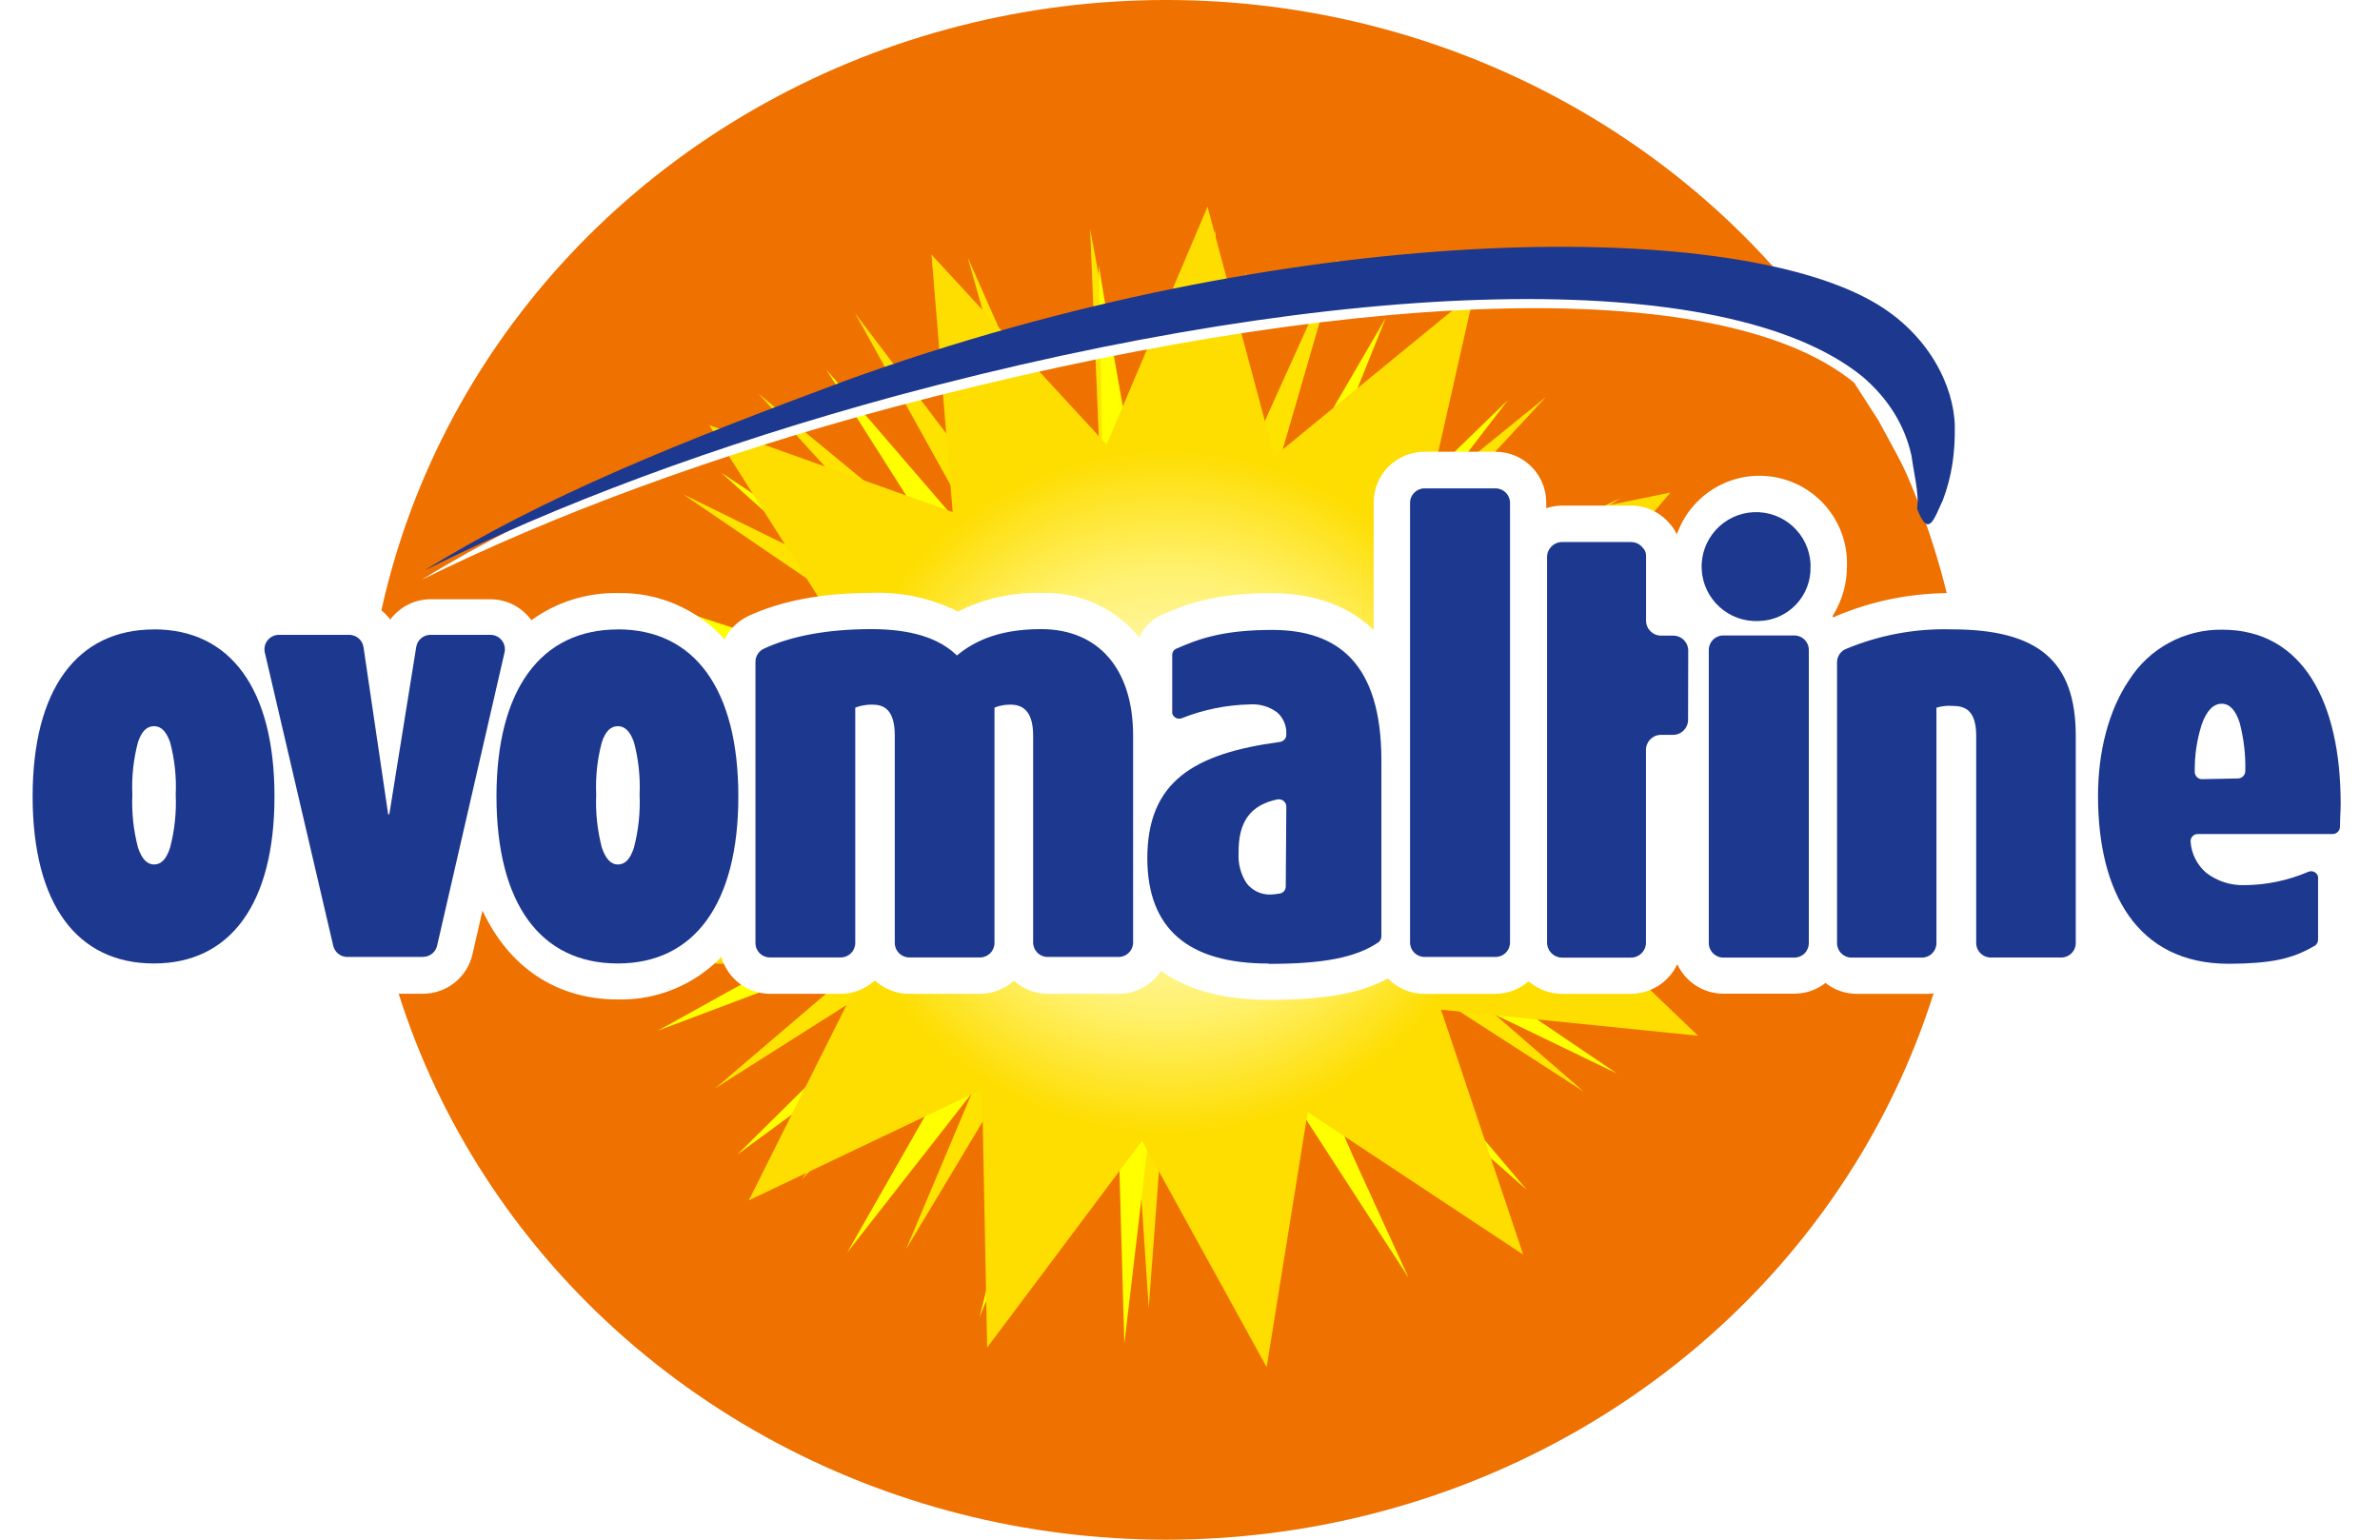
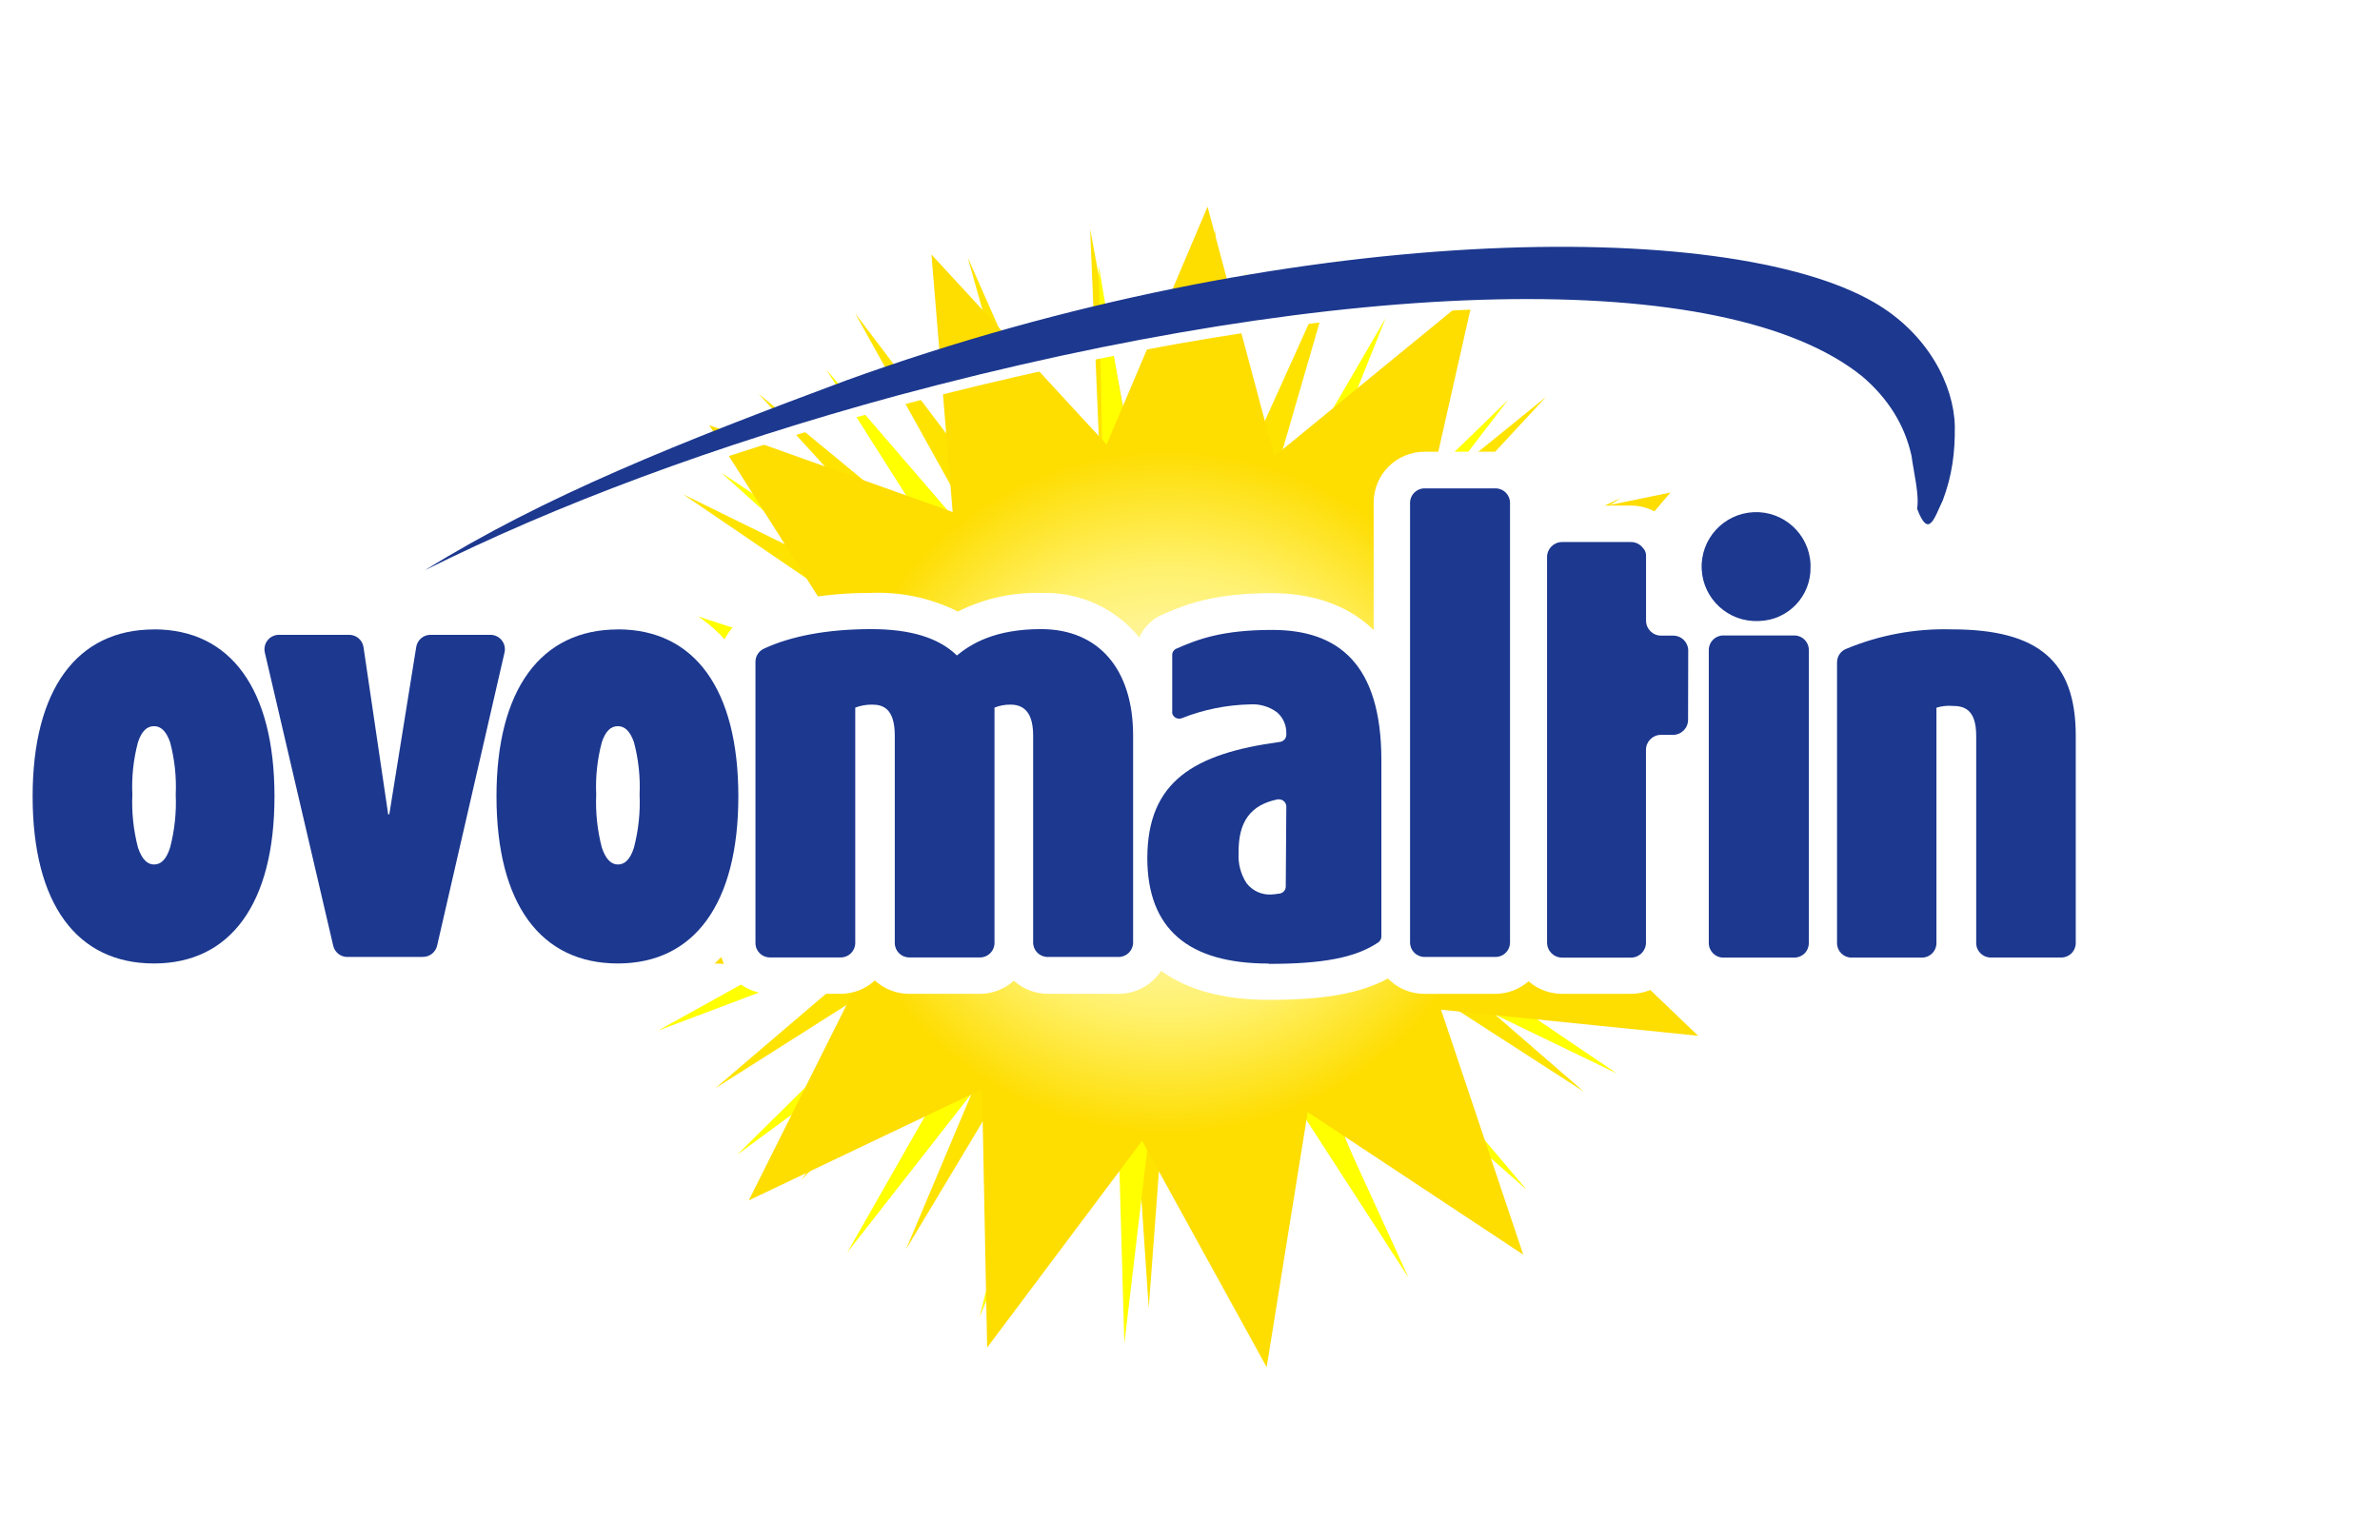
<svg xmlns="http://www.w3.org/2000/svg" xmlns:ns1="http://www.inkscape.org/namespaces/inkscape" xmlns:ns2="http://sodipodi.sourceforge.net/DTD/sodipodi-0.dtd" xmlns:xlink="http://www.w3.org/1999/xlink" width="297.916mm" height="192.772mm" viewBox="0 0 297.916 192.772" version="1.1" id="svg2558" ns1:version="0.92.3 (2405546, 2018-03-11)" ns2:docname="ovomaltine_new.svg">
  <defs id="defs2552">
    <radialGradient ns1:collect="always" xlink:href="#linearGradient2083" id="radialGradient2085" cx="-452.003" cy="-519.594" fx="-452.003" fy="-519.594" r="427.25" gradientTransform="matrix(0.515,0,0,0.515,-219.098,-252.112)" gradientUnits="userSpaceOnUse" />
    <linearGradient ns1:collect="always" id="linearGradient2083">
      <stop style="stop-color:#fffeff;stop-opacity:1" offset="0" id="stop2079" />
      <stop id="stop2163" offset="0.651" style="stop-color:#fff16d;stop-opacity:1" />
      <stop style="stop-color:#fedd00;stop-opacity:1" offset="1" id="stop2081" />
    </linearGradient>
    <filter ns1:collect="always" style="color-interpolation-filters:sRGB" id="filter2459" x="-0.061" width="1.122" y="-0.061" height="1.122">
      <feGaussianBlur ns1:collect="always" stdDeviation="19.027" id="feGaussianBlur2461" />
    </filter>
    <filter ns1:collect="always" style="color-interpolation-filters:sRGB" id="filter2367" x="-0.026" width="1.053" y="-0.026" height="1.053">
      <feGaussianBlur ns1:collect="always" stdDeviation="3.032" id="feGaussianBlur2369" />
    </filter>
    <filter ns1:collect="always" style="color-interpolation-filters:sRGB" id="filter2159" x="-0.029" width="1.058" y="-0.029" height="1.058">
      <feGaussianBlur ns1:collect="always" stdDeviation="3.314" id="feGaussianBlur2161" />
    </filter>
  </defs>
  <ns2:namedview id="base" pagecolor="#ffffff" bordercolor="#666666" borderopacity="1.0" ns1:pageopacity="0.0" ns1:pageshadow="2" ns1:zoom="0.061871843" ns1:cx="1476.199" ns1:cy="856.01533" ns1:document-units="mm" ns1:current-layer="g949" showgrid="false" fit-margin-top="0" fit-margin-left="0" fit-margin-right="0" fit-margin-bottom="0" ns1:window-width="1366" ns1:window-height="745" ns1:window-x="-8" ns1:window-y="-8" ns1:window-maximized="1" />
  <g ns1:label="Layer 1" ns1:groupmode="layer" id="layer1" transform="translate(403.148,38.532)">
-     <ellipse style="fill:#ef7100;fill-opacity:1;fill-rule:evenodd;stroke-width:0.075" id="path922" cx="-257.185" cy="57.853" rx="100.398" ry="96.386" />
    <path ns2:type="star" style="fill:#fee300;fill-opacity:1;fill-rule:evenodd;filter:url(#filter2159)" id="path2033" ns2:sides="27" ns2:cx="150.5522" ns2:cy="116.87885" ns2:r1="138.41039" ns2:r2="52.595947" ns2:arg1="0.92767605" ns2:arg2="1.0440313" ns1:flatsided="false" ns1:rounded="0" ns1:randomized="1.04153e-014" d="m 233.556,227.639 -56.562,-65.294 28.782,81.45 -39.98,-76.578 9.222,85.892 -21.242,-83.734 -10.835,85.704 -1.359,-86.375 -30.307,80.895 18.597,-84.361 -48.146,71.725 37.551,-77.798 -63.389,58.689 54.48,-67.041 -75.215,42.488 68.472,-52.67 -82.986,23.997 L 99.413,129.17 13.129,133.383 97.957,117.045 13.028,101.246 99.336,104.912 20.34,69.952 103.476,93.423 34.672,41.188 110.155,83.199 55.251,16.504 119.011,74.79 80.968,-2.768 129.567,68.651 l -19.131,-84.241 30.819,80.702 0.812,-86.382 11.377,85.634 20.711,-83.867 -8.678,85.949 39.494,-76.83 -28.265,81.631 56.147,-65.651 -46.329,72.912 69.774,-50.933 -61.895,60.263 79.639,-33.469 -74.124,44.365 85.211,-14.201 -82.357,26.075 86.189,5.833 -86.15,6.379 82.521,25.552 -85.299,-13.661 74.403,43.894 -79.85,-32.964 62.275,59.87 -70.095,-50.49 z" ns1:transform-center-x="-0.046434035" ns1:transform-center-y="0.82034635" transform="matrix(0.489,-0.025,0.025,0.489,-335.633,4.073)" />
    <path ns2:type="star" style="fill:#ffff00;fill-rule:evenodd;stroke-width:1.152;filter:url(#filter2367)" id="path2165" ns2:sides="23" ns2:cx="186.75198" ns2:cy="151.55598" ns2:r1="138.24773" ns2:r2="48.386703" ns2:arg1="0.78539816" ns2:arg2="0.92198914" ns1:flatsided="false" ns1:rounded="0" ns1:randomized="1.04153e-014" d="m 284.508,249.312 -68.519,-59.201 38.52,81.95 -50.006,-75.492 14.981,89.304 -27.784,-86.184 -9.668,90.034 -3.501,-90.484 -33.601,84.087 21.041,-88.073 -55.041,71.903 44.022,-79.131 -72.399,54.387 63.739,-64.319 -84.388,32.837 78.728,-44.737 -90.118,8.852 87.879,-21.838 -89.164,-15.79 90.512,2.682 -81.598,-39.261 86.432,27.002 -67.98,-59.819 75.942,49.32 -49.32,-75.942 59.819,67.98 -27.002,-86.432 39.261,81.598 -2.682,-90.512 15.79,89.164 21.838,-87.879 -8.852,90.118 44.737,-78.728 -32.837,84.388 64.319,-63.739 -54.387,72.399 79.131,-44.022 -71.903,55.041 88.073,-21.041 -84.087,33.601 90.484,3.501 -90.034,9.668 86.184,27.784 -89.304,-14.981 75.492,50.006 -81.95,-38.52 z" ns1:transform-center-x="0.89498608" ns1:transform-center-y="-2.6355372" transform="matrix(0.47,0.137,-0.137,0.47,-326.402,-34.727)" />
    <path ns2:type="star" style="fill:url(#radialGradient2085);fill-opacity:1;fill-rule:evenodd;filter:url(#filter2459)" id="path959" ns2:sides="13" ns2:cx="-452.2392" ns2:cy="-520.6311" ns2:r1="225.91093" ns2:r2="376.51822" ns2:arg1="-0.16373824" ns2:arg2="0.077922733" ns1:flatsided="false" ns1:rounded="0" ns1:randomized="1.04153e-014" d="m -229.35,-557.456 152.486,66.135 -160.903,41.665 104.286,129.423 -161.836,-37.883 32.194,163.063 -125.693,-108.752 -47.272,159.346 -60.756,-154.708 -115.91,119.125 18.1,-165.222 -157.993,51.615 92.809,-137.886 -163.882,-27.721 146.257,-78.961 -132.228,-100.705 166.199,-1.948 -70.282,-150.62 148.067,75.512 7.765,-166.029 96.015,135.673 84.033,-143.403 21.967,164.752 141.05,-87.925 -57.114,156.089 165.754,-12.304 z" ns1:transform-center-x="-5.5884792" ns1:transform-center-y="5.4089598" transform="matrix(0.193,-0.025,0.025,0.193,-156.818,149.617)" />
    <g id="g949" transform="matrix(3.234,0,0,3.234,-825.461,-451.498)" style="fill:none;fill-rule:evenodd;stroke:#000000;stroke-width:1;stroke-linecap:square;stroke-linejoin:bevel">
      <g stroke-miterlimit="2" id="g819" style="fill:#000000;fill-opacity:1;stroke:#000000;stroke-width:1;stroke-linecap:butt;stroke-linejoin:miter;stroke-miterlimit:2;stroke-opacity:1" />
      <g stroke-miterlimit="2" id="g821" style="fill:#000000;fill-opacity:1;stroke:#000000;stroke-width:1;stroke-linecap:butt;stroke-linejoin:miter;stroke-miterlimit:2;stroke-opacity:1" />
      <g stroke-miterlimit="2" id="g823" style="fill:#000000;fill-opacity:1;stroke:#000000;stroke-width:1;stroke-linecap:butt;stroke-linejoin:miter;stroke-miterlimit:2;stroke-opacity:1" />
      <g stroke-miterlimit="2" id="g825" style="fill:#000000;fill-opacity:1;stroke:#000000;stroke-width:1;stroke-linecap:butt;stroke-linejoin:miter;stroke-miterlimit:2;stroke-opacity:1" />
      <g stroke-miterlimit="2" transform="translate(8,8)" id="g827" style="fill:#000000;fill-opacity:1;stroke:#000000;stroke-width:1;stroke-linecap:butt;stroke-linejoin:miter;stroke-miterlimit:2;stroke-opacity:1" />
      <g transform="matrix(0.319,0,0,0.311,123.557,110.94)" id="g831" style="fill:#ffffff;fill-opacity:1;stroke:none">
        <path d="m 249.968,106.238 c 6.291,11.767 6.586,13.314 4.891,10.964 0.917,-2.063 2.861,-0.093 3.118,-1.037 0.557,-2.044 -0.009,-2.679 0.153,-7.164 -0.08,-5.07 -4.29,-12.16 -9.71,-15.53 C 230.63,82.8 177.68,83 124.19,102.65 c -20.17,7.61 -36.4,14.17 -51,23.4 15.77,-8 35.08,-15.39 57.15,-21.47 C 184.58,89.84 230.53,87.671 247,101.511" id="path829" ns1:connector-curvature="0" style="vector-effect:none;fill:#ffffff;fill-rule:nonzero" ns2:nodetypes="ccscccccc" />
      </g>
      <g stroke-miterlimit="2" transform="translate(8,8)" id="g833" style="fill:#000000;fill-opacity:1;stroke:#000000;stroke-width:1;stroke-linecap:butt;stroke-linejoin:miter;stroke-miterlimit:2;stroke-opacity:1" />
      <g transform="matrix(0.311,0,0,0.311,124.123,110.94)" id="g837" style="fill:#1c388f;fill-opacity:1;stroke:none">
        <path d="m 132.428,103.12 c 55.806,-15 103.116,-16.14 120.12,-2.39 3.242,2.762 5.288,6.07 6.132,9.885 0.281,2.122 0.986,4.849 0.694,6.586 1.45,3.824 2.132,1.16 3.195,-1.037 1.156,-3.053 1.536,-5.95 1.499,-9.224 -0.102,-5.06 -3.29,-11.53 -10.075,-15.44 -18.377,-10.63 -72.923,-10.15 -127.919,9.74 -20.734,7.72 -37.399,14.32 -52.414,23.62 16.286,-8.13 36.108,-15.57 58.768,-21.74" id="path835" ns1:connector-curvature="0" style="vector-effect:none;fill-rule:nonzero;stroke-width:1.012" ns2:nodetypes="cccccccccc" />
      </g>
      <g stroke-miterlimit="2" transform="translate(8,8)" id="g839" style="fill:#000000;fill-opacity:1;stroke:#000000;stroke-width:1;stroke-linecap:butt;stroke-linejoin:miter;stroke-miterlimit:2;stroke-opacity:1" />
      <g stroke-miterlimit="2" transform="translate(8,8)" id="g841" style="fill:#000000;fill-opacity:1;stroke:#000000;stroke-width:1;stroke-linecap:butt;stroke-linejoin:miter;stroke-miterlimit:2;stroke-opacity:1" />
      <g transform="matrix(0.311,0,0,0.311,124.123,110.94)" id="g845" style="fill:#ffffff;fill-opacity:1;stroke:none">
        <path d="m 297.25,127.72 c -6.073,-0.045 -11.763,2.959 -15.15,8 -3,-5.31 -8.89,-8 -17.77,-8 -5.17,-0.131 -10.308,0.844 -15.07,2.86 l -0.3,0.16 c 0,-0.05 -0.07,-0.11 -0.12,-0.16 1.18,-1.849 1.805,-3.997 1.8,-6.19 0.197,-5.381 -3.569,-10.099 -8.86,-11.099 -5.291,-1.001 -10.519,2.017 -12.3,7.099 -0.248,-0.51 -0.567,-0.982 -0.95,-1.4 -1.201,-1.386 -2.946,-2.181 -4.78,-2.18 h -8.53 c -0.68,0.003 -1.355,0.114 -2,0.33 v -0.71 c 0,-3.49 -2.83,-6.32 -6.32,-6.32 h -8.84 c -3.49,0 -6.32,2.83 -6.32,6.32 v 15.87 c -3.84,-3.75 -8.94,-4.59 -12.65,-4.59 -7,0 -10.61,1.31 -13.73,2.71 -1.251,0.552 -2.246,1.561 -2.78,2.82 -2.97,-3.668 -7.493,-5.724 -12.21,-5.55 -3.594,-0.099 -7.157,0.695 -10.37,2.31 -3.347,-1.671 -7.062,-2.469 -10.8,-2.32 -6.09,0 -11.24,1 -15.29,2.88 -1.282,0.607 -2.321,1.629 -2.95,2.9 -3.385,-3.769 -8.246,-5.873 -13.31,-5.76 -3.852,-0.067 -7.621,1.12 -10.74,3.38 -1.181,-1.635 -3.073,-2.605 -5.09,-2.61 H 74.4 c -1.989,-0.006 -3.863,0.933 -5.05,2.53 -1.196,-1.596 -3.075,-2.534 -5.07,-2.53 h -8.75 c -1.883,0.001 -3.666,0.845 -4.86,2.3 -3.019,-2.055 -6.599,-3.127 -10.25,-3.07 -11.93,0 -19.65,9.87 -19.65,25.26 0,15.39 7.72,25.33 19.65,25.33 7.33,0 13.06,-3.81 16.37,-10.33 l 1.1,4.71 c 0.637,2.865 3.175,4.905 6.11,4.91 h 9.43 c 2.943,-0.005 5.493,-2.041 6.15,-4.91 l 1.25,-5.44 c 3.26,7 9.17,11.06 16.81,11.06 4.857,0.124 9.544,-1.795 12.92,-5.29 0.769,2.715 3.248,4.59 6.07,4.59 h 8.77 c 1.577,-0.002 3.097,-0.594 4.26,-1.66 1.163,1.066 2.683,1.658 4.26,1.66 h 8.84 c 1.556,-0.006 3.055,-0.587 4.21,-1.63 1.155,1.043 2.654,1.624 4.21,1.63 H 160 c 2.135,0 4.126,-1.08 5.29,-2.87 2.93,2.15 7.18,3.6 13.33,3.62 7,0 11.47,-0.79 14.89,-2.66 1.186,1.222 2.817,1.912 4.52,1.91 h 8.84 c 1.527,0.001 3.002,-0.554 4.15,-1.56 1.154,1.003 2.631,1.557 4.16,1.56 h 8.58 c 2.476,-0.008 4.724,-1.446 5.77,-3.69 1.03,2.237 3.268,3.67 5.73,3.67 h 8.84 c 1.402,0.001 2.765,-0.467 3.87,-1.33 1.111,0.877 2.485,1.352 3.9,1.35 h 8.77 c 1.581,0 3.104,-0.592 4.27,-1.66 1.163,1.066 2.683,1.658 4.26,1.66 H 278 c 2.837,-0.001 5.325,-1.895 6.08,-4.63 3.48,3.48 8.21,5.36 14,5.36 5.25,0 9.06,-0.48 13.05,-2.81 1.659,-0.977 2.669,-2.765 2.65,-4.69 V 163 c 0.001,-0.426 -0.059,-0.851 -0.18,-1.26 v -0.12 c 1.807,-0.943 2.94,-2.812 2.94,-4.85 0,-0.44 0,-0.86 0,-1.28 0,-0.42 0,-1.05 0,-1.58 -0.03,-16.41 -7.24,-26.19 -19.29,-26.19" id="path843" ns1:connector-curvature="0" style="vector-effect:none;fill-rule:nonzero" />
      </g>
      <g stroke-miterlimit="2" transform="translate(8,8)" id="g847" style="fill:#000000;fill-opacity:1;stroke:#000000;stroke-width:1;stroke-linecap:butt;stroke-linejoin:miter;stroke-miterlimit:2;stroke-opacity:1" />
      <g stroke-miterlimit="2" transform="translate(8,8)" id="g849" style="fill:#000000;fill-opacity:1;stroke:#000000;stroke-width:1;stroke-linecap:butt;stroke-linejoin:miter;stroke-miterlimit:2;stroke-opacity:1" />
      <g transform="matrix(0.311,0,0,0.311,124.123,110.94)" id="g853" style="fill:#1c388f;fill-opacity:1;stroke:none">
        <path d="M 73.47,173 H 64 c -0.838,-0.002 -1.564,-0.583 -1.75,-1.4 l -8.51,-36.49 c -0.125,-0.535 7e-4,-1.097 0.342,-1.527 0.341,-0.431 0.86,-0.682 1.409,-0.683 h 8.75 c 0.893,0.001 1.651,0.656 1.78,1.54 l 3.07,20.81 h 0.14 l 3.35,-20.83 c 0.138,-0.876 0.893,-1.521 1.78,-1.52 h 7.45 c 0.549,-0.002 1.068,0.247 1.411,0.676 0.343,0.428 0.471,0.989 0.349,1.524 l -8.39,36.49 c -0.187,0.821 -0.918,1.402 -1.76,1.4 l 0.05,0.01" id="path851" ns1:connector-curvature="0" style="vector-effect:none;fill-rule:nonzero" />
      </g>
      <g stroke-miterlimit="2" transform="translate(8,8)" id="g855" style="fill:#000000;fill-opacity:1;stroke:#000000;stroke-width:1;stroke-linecap:butt;stroke-linejoin:miter;stroke-miterlimit:2;stroke-opacity:1" />
      <g transform="matrix(0.311,0,0,0.311,124.123,110.94)" id="g859" style="fill:#1c388f;fill-opacity:1;stroke:none">
        <path d="m 160,173 h -8.84 c -0.994,0 -1.8,-0.806 -1.8,-1.8 v -25.74 c 0,-2.6 -0.92,-3.87 -2.81,-3.87 -0.685,-0.01 -1.364,0.115 -2,0.37 v 29.3 c 0,0.994 -0.806,1.8 -1.8,1.8 h -8.81 c -0.994,0 -1.8,-0.806 -1.8,-1.8 v -25.8 c 0,-3.42 -1.5,-3.87 -2.81,-3.87 -0.72,-0.011 -1.436,0.115 -2.11,0.37 v 29.3 c 0,0.994 -0.806,1.8 -1.8,1.8 h -8.82 c -0.989,0.006 -1.795,-0.791 -1.8,-1.78 0,0 0,0 0,0 v -35 c -0.007,-0.69 0.382,-1.323 1,-1.63 3.45,-1.62 8,-2.45 13.38,-2.46 4.91,0 8.42,1.07 10.69,3.28 1.71,-1.4 4.65,-3.28 10.47,-3.28 7.18,0 11.46,5 11.46,13.25 v 25.8 c -0.022,0.978 -0.821,1.76 -1.8,1.76" id="path857" ns1:connector-curvature="0" style="vector-effect:none;fill-rule:nonzero" />
      </g>
      <g stroke-miterlimit="2" transform="translate(8,8)" id="g861" style="fill:#000000;fill-opacity:1;stroke:#000000;stroke-width:1;stroke-linecap:butt;stroke-linejoin:miter;stroke-miterlimit:2;stroke-opacity:1" />
      <g transform="matrix(0.311,0,0,0.311,124.123,110.94)" id="g865" style="fill:#1c388f;fill-opacity:1;stroke:none">
        <path d="m 206.91,173 h -8.84 c -0.994,0 -1.8,-0.806 -1.8,-1.8 v -54.73 c 0,-0.99 0.8,-1.794 1.79,-1.8 h 8.85 c 0.994,0 1.8,0.806 1.8,1.8 v 0 54.8 c -0.038,0.967 -0.833,1.731 -1.8,1.73" id="path863" ns1:connector-curvature="0" style="vector-effect:none;fill-rule:nonzero" />
      </g>
      <g stroke-miterlimit="2" transform="translate(8,8)" id="g867" style="fill:#000000;fill-opacity:1;stroke:#000000;stroke-width:1;stroke-linecap:butt;stroke-linejoin:miter;stroke-miterlimit:2;stroke-opacity:1" />
      <g transform="matrix(0.311,0,0,0.311,124.123,110.94)" id="g871" style="fill:#1c388f;fill-opacity:1;stroke:none">
        <path d="m 277.38,173.07 h -8.84 c -0.996,0 -1.805,-0.804 -1.81,-1.8 v -25.8 c 0,-3.28 -1.49,-3.72 -2.95,-3.72 -0.675,-0.054 -1.353,0.021 -2,0.22 v 29.31 c 0,0.994 -0.806,1.8 -1.8,1.8 h -8.77 c -0.994,0 -1.8,-0.806 -1.8,-1.8 v 0 -34.96 c 0,-0.707 0.415,-1.349 1.06,-1.64 4.177,-1.753 8.682,-2.592 13.21,-2.46 10.84,0 15.44,4 15.44,13.25 v 25.8 c 0,0.994 -0.806,1.8 -1.8,1.8 h 0.06" id="path869" ns1:connector-curvature="0" style="vector-effect:none;fill-rule:nonzero" />
      </g>
      <g stroke-miterlimit="2" transform="translate(8,8)" id="g873" style="fill:#000000;fill-opacity:1;stroke:#000000;stroke-width:1;stroke-linecap:butt;stroke-linejoin:miter;stroke-miterlimit:2;stroke-opacity:1" />
      <g transform="matrix(0.311,0,0,0.311,124.123,110.94)" id="g877" style="fill:#1c388f;fill-opacity:1;stroke:none">
        <path d="m 244.1,173.08 h -8.84 c -1,0 -1.81,-0.81 -1.81,-1.81 v -36.49 c 0,-0.994 0.806,-1.8 1.8,-1.8 h 8.85 c 0.994,0 1.8,0.806 1.8,1.8 v 36.49 c 0.003,0.479 -0.186,0.94 -0.524,1.279 -0.337,0.34 -0.797,0.531 -1.276,0.531 v 0 m -4.45,-41.9 c -3.74,0.173 -6.912,-2.719 -7.085,-6.459 -0.174,-3.74 2.717,-6.912 6.457,-7.086 3.74,-0.175 6.913,2.715 7.088,6.455 0,0.107 0,0.213 0,0.32 0.106,3.635 -2.755,6.667 -6.39,6.77 h -0.07" id="path875" ns1:connector-curvature="0" style="vector-effect:none;fill-rule:nonzero" />
      </g>
      <g stroke-miterlimit="2" transform="translate(8,8)" id="g879" style="fill:#000000;fill-opacity:1;stroke:#000000;stroke-width:1;stroke-linecap:butt;stroke-linejoin:miter;stroke-miterlimit:2;stroke-opacity:1" />
      <g transform="matrix(0.311,0,0,0.311,124.123,110.94)" id="g883" style="fill:#1c388f;fill-opacity:1;stroke:none">
        <path d="m 230.89,134.89 c 0.005,-0.503 -0.192,-0.987 -0.548,-1.342 -0.355,-0.356 -0.839,-0.553 -1.342,-0.548 h -1.49 c -1.033,0 -1.87,-0.837 -1.87,-1.87 v -8.08 c 0.006,-0.377 -0.146,-0.74 -0.42,-1 -0.353,-0.445 -0.892,-0.703 -1.46,-0.7 h -8.58 c -1.025,0.005 -1.855,0.835 -1.86,1.86 v 48 c 0,1.033 0.837,1.87 1.87,1.87 h 8.58 c 1.027,0 1.86,-0.833 1.86,-1.86 v -24 c 0,-1.033 0.837,-1.87 1.87,-1.87 h 1.5 c 1.033,0 1.87,-0.837 1.87,-1.87 l 0.02,-8.59" id="path881" ns1:connector-curvature="0" style="vector-effect:none;fill-rule:nonzero" />
      </g>
      <g stroke-miterlimit="2" transform="translate(8,8)" id="g885" style="fill:#000000;fill-opacity:1;stroke:#000000;stroke-width:1;stroke-linecap:butt;stroke-linejoin:miter;stroke-miterlimit:2;stroke-opacity:1" />
      <g transform="matrix(0.311,0,0,0.311,124.123,110.94)" id="g889" style="fill:#1c388f;fill-opacity:1;stroke:none">
        <path d="m 180.8,164.29 0.07,-10 c 0,-0.499 -0.401,-0.905 -0.9,-0.91 h -0.18 c -3.41,0.7 -4.91,2.81 -4.86,6.69 -0.079,1.328 0.271,2.647 1,3.76 0.717,0.922 1.833,1.443 3,1.4 0.335,-0.014 0.67,-0.051 1,-0.11 0.459,-0.014 0.834,-0.372 0.87,-0.83 m -2.14,9.53 c -10,0 -15.06,-4.32 -15.09,-13.08 0,-9.61 5.81,-13.06 16.51,-14.51 0.451,-0.06 0.789,-0.445 0.79,-0.9 v -0.15 c 0.029,-0.999 -0.389,-1.96 -1.14,-2.62 -0.965,-0.724 -2.157,-1.079 -3.36,-1 v 0 c -2.909,0.06 -5.784,0.639 -8.49,1.71 -0.111,0.047 -0.23,0.071 -0.35,0.07 -0.402,-0.003 -0.753,-0.273 -0.86,-0.66 v -7.26 c -0.01,-0.349 0.197,-0.667 0.52,-0.8 2.61,-1.14 5.61,-2.33 11.93,-2.33 8.2,0 13.55,4.21 13.58,16.14 v 22 c 0.004,0.302 -0.142,0.587 -0.39,0.76 -2.81,1.9 -6.88,2.67 -13.62,2.67" id="path887" ns1:connector-curvature="0" style="vector-effect:none;fill-rule:nonzero" />
      </g>
      <g stroke-miterlimit="2" transform="translate(8,8)" id="g891" style="fill:#000000;fill-opacity:1;stroke:#000000;stroke-width:1;stroke-linecap:butt;stroke-linejoin:miter;stroke-miterlimit:2;stroke-opacity:1" />
      <g transform="matrix(0.311,0,0,0.311,124.123,110.94)" id="g895" style="fill:#1c388f;fill-opacity:1;stroke:none">
-         <path d="m 294.84,150.87 c -0.503,0 -0.91,-0.407 -0.91,-0.91 v 0 c -0.032,-2.004 0.261,-4 0.87,-5.91 v 0 c 0.58,-1.63 1.4,-2.58 2.5,-2.57 1,0 1.73,0.85 2.22,2.37 0.515,1.957 0.75,3.977 0.7,6 0,0.502 -0.398,0.914 -0.9,0.93 l -4.48,0.09 m 14,20.76 c 0.281,-0.172 0.449,-0.481 0.44,-0.81 V 163 c -0.059,-0.23 -0.207,-0.427 -0.412,-0.547 -0.204,-0.12 -0.449,-0.154 -0.678,-0.093 l -0.15,0.05 c -2.488,1.065 -5.163,1.626 -7.87,1.65 -1.737,0.066 -3.443,-0.479 -4.82,-1.54 v 0 c -1.143,-0.983 -1.842,-2.385 -1.94,-3.89 -0.011,-0.236 0.073,-0.467 0.232,-0.641 0.16,-0.175 0.382,-0.279 0.618,-0.289 h 16.85 c 0.506,-0.016 0.906,-0.434 0.9,-0.94 0,-1 0.08,-1.93 0.08,-2.86 0,-12.63 -4.71,-21.64 -14.74,-21.64 -4.69,-0.063 -9.077,2.31 -11.59,6.27 v 0 c -2.58,3.81 -3.87,9 -3.87,14.41 0,12 4.85,20.9 16.26,20.91 5.15,-0.03 7.85,-0.56 10.66,-2.22 h 0.03" id="path893" ns1:connector-curvature="0" style="vector-effect:none;fill-rule:nonzero" />
-       </g>
+         </g>
      <g stroke-miterlimit="2" transform="translate(8,8)" id="g897" style="fill:#000000;fill-opacity:1;stroke:#000000;stroke-width:1;stroke-linecap:butt;stroke-linejoin:miter;stroke-miterlimit:2;stroke-opacity:1" />
      <g transform="matrix(0.311,0,0,0.311,124.123,110.94)" id="g901" style="fill:#1c388f;fill-opacity:1;stroke:none">
-         <path d="m 97.67,132.22 c 9.57,0 15,7.47 15,20.8 0,13.33 -5.47,20.79 -15,20.79 -9.58,0 -15.09,-7.39 -15.1,-20.79 0,-13.33 5.53,-20.79 15.11,-20.79 m 0,29.26 c 0.87,0 1.54,-0.65 2,-2.11 0.562,-2.153 0.798,-4.377 0.7,-6.6 v 0 c 0.1,-2.193 -0.136,-4.388 -0.7,-6.51 v 0 c -0.49,-1.4 -1.16,-2 -2,-2 -0.88,0 -1.54,0.61 -2,2 -0.564,2.122 -0.8,4.317 -0.7,6.51 v 0 c -0.097,2.223 0.139,4.447 0.7,6.6 v 0 c 0.49,1.46 1.16,2.11 2,2.11" id="path899" ns1:connector-curvature="0" style="vector-effect:none;fill-rule:nonzero" />
+         <path d="m 97.67,132.22 c 9.57,0 15,7.47 15,20.8 0,13.33 -5.47,20.79 -15,20.79 -9.58,0 -15.09,-7.39 -15.1,-20.79 0,-13.33 5.53,-20.79 15.11,-20.79 m 0,29.26 c 0.87,0 1.54,-0.65 2,-2.11 0.562,-2.153 0.798,-4.377 0.7,-6.6 v 0 c 0.1,-2.193 -0.136,-4.388 -0.7,-6.51 v 0 c -0.49,-1.4 -1.16,-2 -2,-2 -0.88,0 -1.54,0.61 -2,2 -0.564,2.122 -0.8,4.317 -0.7,6.51 c -0.097,2.223 0.139,4.447 0.7,6.6 v 0 c 0.49,1.46 1.16,2.11 2,2.11" id="path899" ns1:connector-curvature="0" style="vector-effect:none;fill-rule:nonzero" />
      </g>
      <g stroke-miterlimit="2" transform="translate(8,8)" id="g903" style="fill:#000000;fill-opacity:1;stroke:#000000;stroke-width:1;stroke-linecap:butt;stroke-linejoin:miter;stroke-miterlimit:2;stroke-opacity:1" />
      <g transform="matrix(0.311,0,0,0.311,124.123,110.94)" id="g907" style="fill:#1c388f;fill-opacity:1;stroke:none">
        <path d="m 39.94,132.22 c 9.57,0 15,7.47 15,20.8 0,13.33 -5.47,20.79 -15,20.79 -9.58,0 -15.09,-7.39 -15.1,-20.79 0,-13.33 5.53,-20.79 15.11,-20.79 m 0,29.26 c 0.87,0 1.54,-0.65 2,-2.11 0.562,-2.153 0.798,-4.377 0.7,-6.6 0.1,-2.193 -0.136,-4.388 -0.7,-6.51 -0.49,-1.4 -1.16,-2 -2,-2 -0.88,0 -1.54,0.61 -2,2 -0.564,2.122 -0.8,4.317 -0.7,6.51 -0.097,2.223 0.139,4.447 0.7,6.6 v 0 c 0.49,1.46 1.16,2.11 2,2.11" id="path905" ns1:connector-curvature="0" style="vector-effect:none;fill-rule:nonzero" />
      </g>
      <g stroke-miterlimit="2" transform="translate(8,8)" id="g909" style="fill:#000000;fill-opacity:1;stroke:#000000;stroke-width:1;stroke-linecap:butt;stroke-linejoin:miter;stroke-miterlimit:2;stroke-opacity:1" />
      <g stroke-miterlimit="2" transform="translate(8,8)" id="g911" style="fill:#000000;fill-opacity:1;stroke:#000000;stroke-width:1;stroke-linecap:butt;stroke-linejoin:miter;stroke-miterlimit:2;stroke-opacity:1" />
      <g stroke-miterlimit="2" transform="translate(8,8)" id="g913" style="fill:#000000;fill-opacity:1;stroke:#000000;stroke-width:1;stroke-linecap:butt;stroke-linejoin:miter;stroke-miterlimit:2;stroke-opacity:1" />
      <g stroke-miterlimit="2" transform="translate(8,8)" id="g915" style="fill:#000000;fill-opacity:1;stroke:#000000;stroke-width:1;stroke-linecap:butt;stroke-linejoin:miter;stroke-miterlimit:2;stroke-opacity:1" />
      <g stroke-miterlimit="2" id="g917" style="fill:#000000;fill-opacity:1;stroke:#000000;stroke-width:1;stroke-linecap:butt;stroke-linejoin:miter;stroke-miterlimit:2;stroke-opacity:1" />
      <g stroke-miterlimit="2" id="g919" style="fill:#000000;fill-opacity:1;stroke:#000000;stroke-width:1;stroke-linecap:butt;stroke-linejoin:miter;stroke-miterlimit:2;stroke-opacity:1" />
      <g stroke-miterlimit="2" id="g921" style="fill:#000000;fill-opacity:1;stroke:#000000;stroke-width:1;stroke-linecap:butt;stroke-linejoin:miter;stroke-miterlimit:2;stroke-opacity:1" />
      <g stroke-miterlimit="2" id="g923" style="fill:#000000;fill-opacity:1;stroke:#000000;stroke-width:1;stroke-linecap:butt;stroke-linejoin:miter;stroke-miterlimit:2;stroke-opacity:1" />
      <g stroke-miterlimit="2" transform="translate(8,8)" id="g925" style="fill:#000000;fill-opacity:1;stroke:#000000;stroke-width:1;stroke-linecap:butt;stroke-linejoin:miter;stroke-miterlimit:2;stroke-opacity:1" />
      <g stroke-miterlimit="2" transform="translate(8,8)" id="g927" style="fill:#000000;fill-opacity:1;stroke:#000000;stroke-width:1;stroke-linecap:butt;stroke-linejoin:miter;stroke-miterlimit:2;stroke-opacity:1" />
      <g stroke-miterlimit="2" transform="translate(8,8)" id="g929" style="fill:#000000;fill-opacity:1;stroke:#000000;stroke-width:1;stroke-linecap:butt;stroke-linejoin:miter;stroke-miterlimit:2;stroke-opacity:1" />
      <g stroke-miterlimit="2" transform="translate(8,8)" id="g931" style="fill:#000000;fill-opacity:1;stroke:#000000;stroke-width:1;stroke-linecap:butt;stroke-linejoin:miter;stroke-miterlimit:2;stroke-opacity:1" />
      <g stroke-miterlimit="2" transform="translate(8,8)" id="g933" style="fill:#000000;fill-opacity:1;stroke:#000000;stroke-width:1;stroke-linecap:butt;stroke-linejoin:miter;stroke-miterlimit:2;stroke-opacity:1" />
      <g stroke-miterlimit="2" transform="translate(8,8)" id="g935" style="fill:#000000;fill-opacity:1;stroke:#000000;stroke-width:1;stroke-linecap:butt;stroke-linejoin:miter;stroke-miterlimit:2;stroke-opacity:1" />
      <g stroke-miterlimit="2" id="g937" style="fill:#000000;fill-opacity:1;stroke:#000000;stroke-width:1;stroke-linecap:butt;stroke-linejoin:miter;stroke-miterlimit:2;stroke-opacity:1" />
      <g stroke-miterlimit="2" id="g939" style="fill:#000000;fill-opacity:1;stroke:#000000;stroke-width:1;stroke-linecap:butt;stroke-linejoin:miter;stroke-miterlimit:2;stroke-opacity:1" />
      <g stroke-miterlimit="2" id="g941" style="fill:#000000;fill-opacity:1;stroke:#000000;stroke-width:1;stroke-linecap:butt;stroke-linejoin:miter;stroke-miterlimit:2;stroke-opacity:1" />
      <g stroke-miterlimit="2" id="g943" style="fill:#000000;fill-opacity:1;stroke:#000000;stroke-width:1;stroke-linecap:butt;stroke-linejoin:miter;stroke-miterlimit:2;stroke-opacity:1" />
      <g stroke-miterlimit="2" id="g945" style="fill:#000000;fill-opacity:1;stroke:#000000;stroke-width:1;stroke-linecap:butt;stroke-linejoin:miter;stroke-miterlimit:2;stroke-opacity:1" />
      <g stroke-miterlimit="2" id="g947" style="fill:#000000;fill-opacity:1;stroke:#000000;stroke-width:1;stroke-linecap:butt;stroke-linejoin:miter;stroke-miterlimit:2;stroke-opacity:1" />
    </g>
  </g>
</svg>